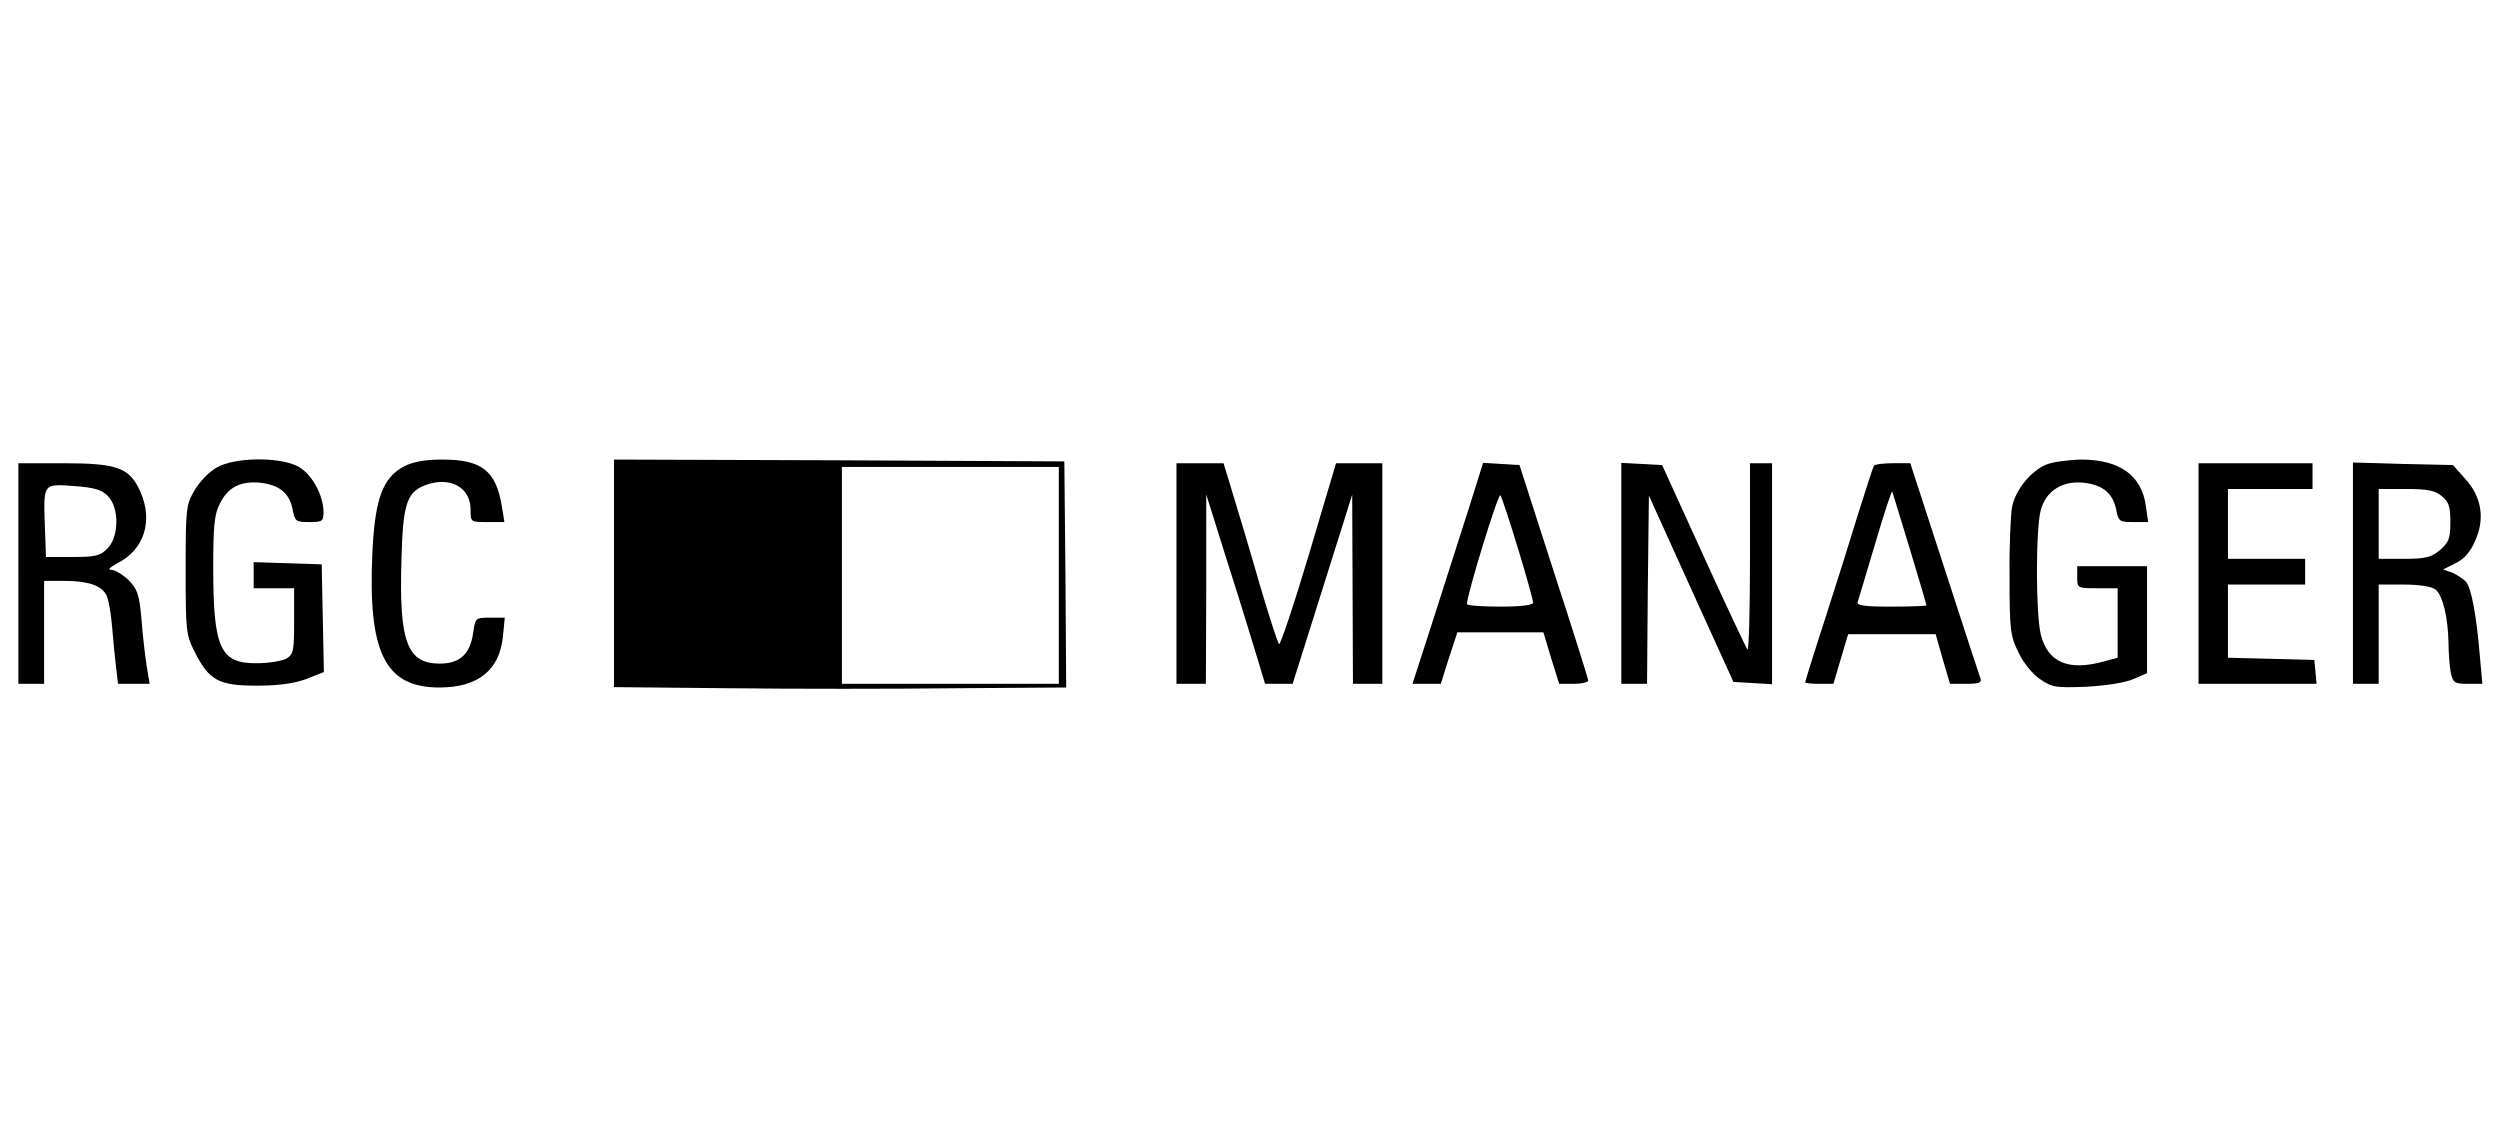
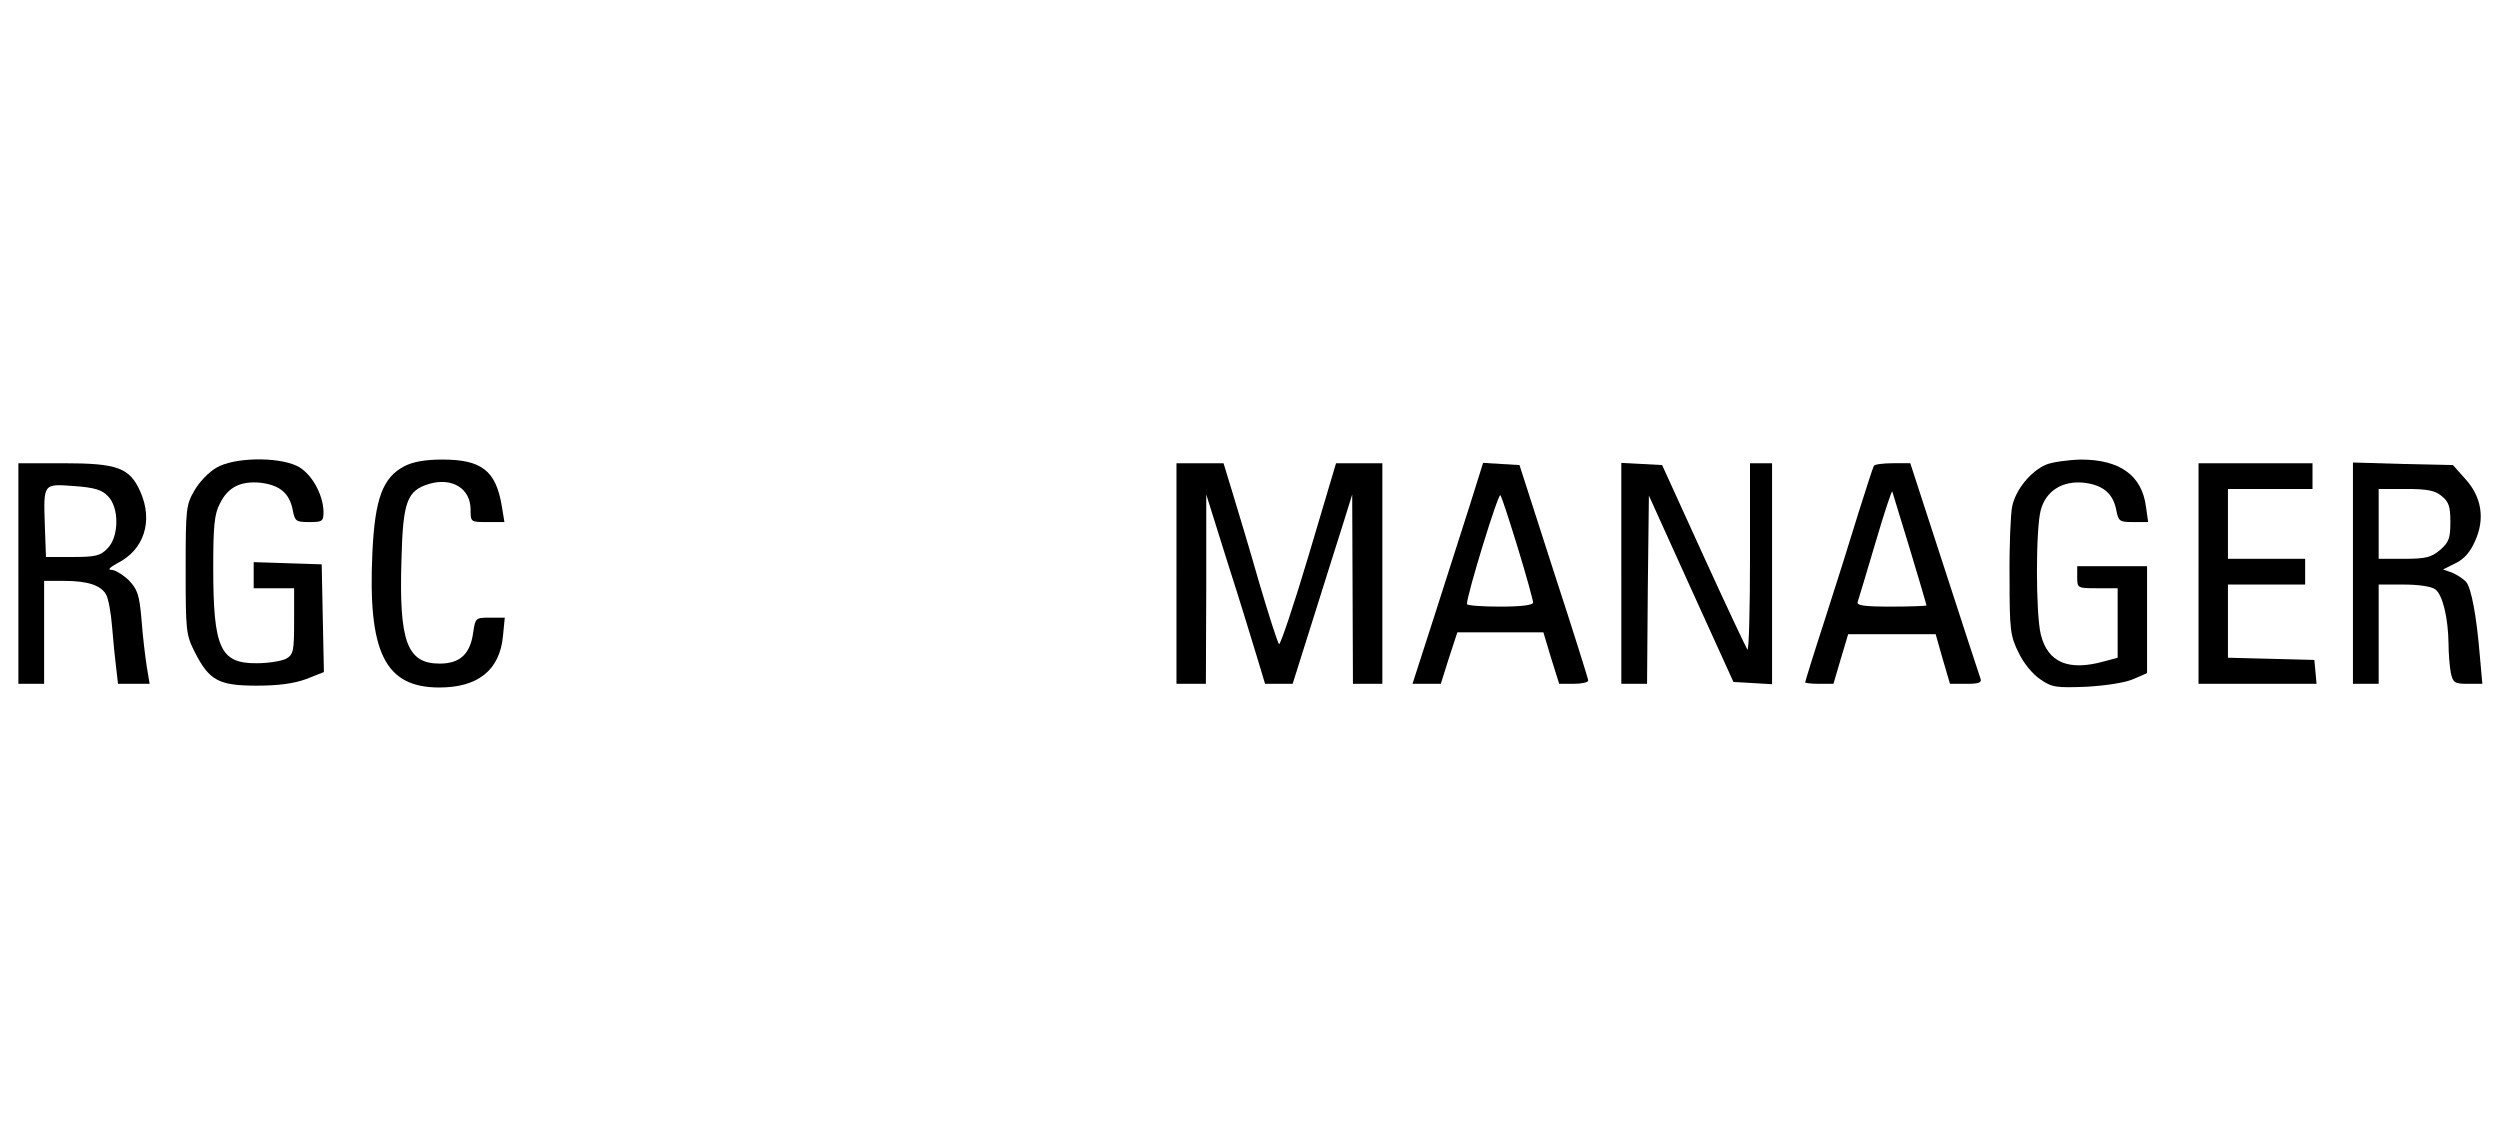
<svg xmlns="http://www.w3.org/2000/svg" version="1.0" width="680pt" height="312pt" viewBox="0 0 680 312" preserveAspectRatio="xMidYMid meet">
  <g transform="translate(0,312) scale(0.1,-0.1)" fill="#000000" stroke="none">
    <path d="M589 1848 c-20 -11 -47 -39 -60 -62 -23 -39 -24 -50 -24 -216 0 -167 1 -177 25 -224 39 -77 65 -91 168 -91 61 0 102 6 135 18 l48 19 -3 146 -3 147 -92 3 -93 3 0 -36 0 -35 55 0 55 0 0 -90 c0 -82 -2 -90 -22 -102 -13 -6 -48 -12 -79 -12 -100 -1 -119 40 -119 261 0 111 3 145 18 173 22 45 56 62 110 57 52 -6 79 -28 88 -73 6 -32 9 -34 45 -34 36 0 39 2 39 28 -1 48 -34 107 -73 125 -53 25 -171 23 -218 -5z" />
    <path d="M1100 1852 c-59 -31 -80 -88 -87 -233 -13 -274 34 -369 182 -369 105 0 164 47 173 139 l5 51 -40 0 c-40 0 -40 -1 -46 -41 -8 -58 -36 -84 -91 -84 -89 0 -111 60 -104 283 4 158 15 188 76 206 62 18 112 -13 112 -70 0 -34 0 -34 46 -34 l46 0 -7 43 c-16 97 -55 127 -162 127 -47 0 -79 -6 -103 -18z" />
-     <path d="M1670 1560 l0 -309 313 -3 c171 -2 448 -2 615 0 l302 2 -2 308 -3 307 -612 3 -613 2 0 -310z m1210 -5 l0 -295 -295 0 -295 0 0 295 0 295 295 0 295 0 0 -295z" />
    <path d="M5565 1856 c-42 -18 -83 -69 -92 -114 -4 -20 -8 -107 -7 -193 0 -144 2 -159 25 -205 13 -28 39 -59 59 -72 32 -22 43 -23 125 -20 52 3 106 11 128 21 l37 16 0 145 0 146 -95 0 -95 0 0 -30 c0 -30 1 -30 55 -30 l55 0 0 -95 0 -94 -37 -10 c-97 -27 -153 -3 -172 73 -14 57 -14 289 0 339 14 52 59 80 117 74 52 -6 79 -29 88 -73 6 -32 9 -34 46 -34 l41 0 -6 42 c-11 85 -71 128 -177 128 -36 -1 -79 -7 -95 -14z" />
    <path d="M50 1560 l0 -300 35 0 35 0 0 140 0 140 54 0 c65 0 101 -12 115 -38 6 -11 13 -50 16 -88 3 -38 8 -88 11 -111 l5 -43 43 0 43 0 -8 48 c-4 26 -11 83 -14 126 -6 69 -11 83 -35 108 -16 15 -37 28 -47 28 -11 0 -5 6 16 18 73 36 98 115 63 194 -29 66 -62 78 -211 78 l-121 0 0 -300z m243 211 c32 -31 31 -112 -1 -143 -19 -20 -33 -23 -95 -23 l-72 0 -3 84 c-4 117 -5 115 79 109 55 -4 76 -10 92 -27z" />
    <path d="M3200 1560 l0 -300 40 0 40 0 1 258 0 257 58 -185 c33 -102 68 -218 80 -257 l22 -73 37 0 38 0 58 184 c32 101 68 217 81 257 l23 74 1 -257 1 -258 40 0 40 0 0 300 0 300 -63 0 -63 0 -74 -249 c-41 -138 -78 -247 -81 -243 -4 4 -28 79 -54 167 -25 88 -58 197 -72 243 l-25 82 -64 0 -64 0 0 -300z" />
    <path d="M3997 1743 c-21 -65 -64 -200 -96 -300 l-59 -183 39 0 38 0 22 70 23 70 117 0 117 0 21 -70 22 -70 39 0 c22 0 40 4 40 9 0 4 -42 138 -94 297 l-93 289 -50 3 -49 3 -37 -118z m132 -115 c23 -75 41 -141 41 -147 0 -7 -33 -11 -90 -11 -49 0 -90 3 -90 7 0 25 85 302 91 296 4 -5 25 -70 48 -145z" />
    <path d="M4410 1560 l0 -300 35 0 35 0 2 256 3 256 115 -254 115 -253 53 -3 52 -3 0 300 0 301 -30 0 -30 0 0 -257 c0 -141 -3 -253 -7 -250 -3 4 -57 118 -119 254 l-113 248 -55 3 -56 3 0 -301z" />
    <path d="M5097 1853 c-3 -5 -21 -62 -42 -128 -20 -66 -61 -196 -91 -289 -30 -92 -54 -170 -54 -172 0 -2 17 -4 39 -4 l38 0 20 68 20 67 119 0 119 0 19 -67 20 -68 44 0 c34 0 43 3 39 14 -3 8 -47 143 -98 300 l-93 286 -47 0 c-26 0 -50 -3 -52 -7z m98 -227 c25 -82 45 -151 45 -153 0 -1 -43 -3 -96 -3 -73 0 -95 3 -91 13 2 6 24 79 48 160 24 82 45 145 46 140 1 -4 23 -75 48 -157z" />
    <path d="M5980 1560 l0 -300 161 0 160 0 -3 33 -3 32 -117 3 -118 3 0 99 0 100 105 0 105 0 0 35 0 35 -105 0 -105 0 0 95 0 95 115 0 115 0 0 35 0 35 -155 0 -155 0 0 -300z" />
    <path d="M6400 1561 l0 -301 35 0 35 0 0 135 0 135 68 0 c40 0 75 -5 86 -13 20 -15 35 -77 36 -148 0 -26 3 -61 6 -78 6 -28 10 -31 46 -31 l40 0 -7 78 c-9 108 -23 182 -37 199 -7 8 -24 19 -37 25 l-26 9 34 17 c23 11 40 30 53 60 28 61 18 121 -27 170 l-33 37 -136 3 -136 4 0 -301z m241 210 c20 -16 24 -29 24 -71 0 -44 -4 -55 -28 -76 -24 -20 -39 -24 -98 -24 l-69 0 0 95 0 95 74 0 c58 0 79 -4 97 -19z" />
  </g>
</svg>